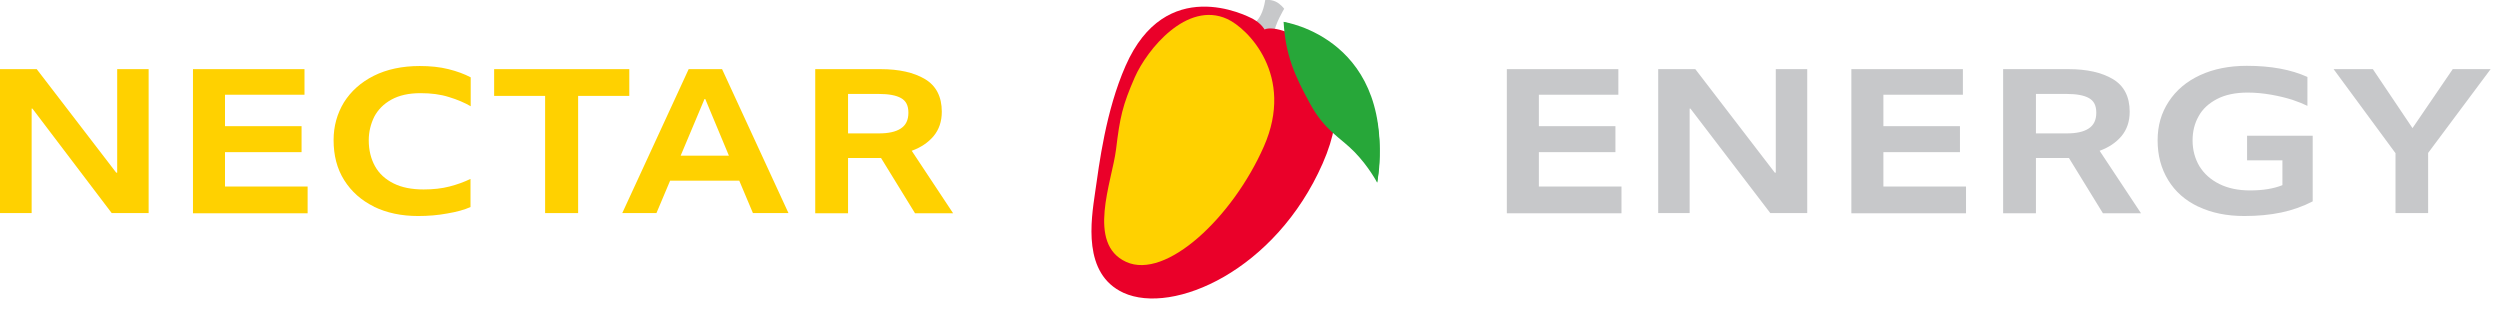
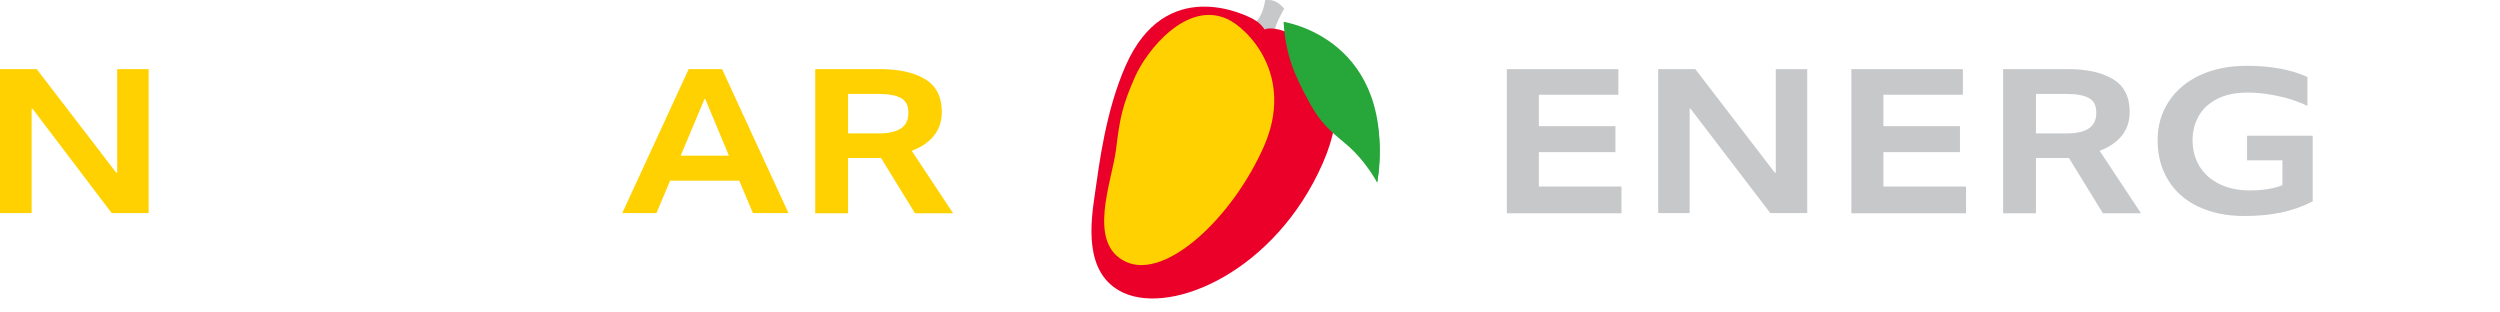
<svg xmlns="http://www.w3.org/2000/svg" fill="none" viewBox="0 0 128 16" height="16" width="128">
  <g clip-path="url(#clip0_31_23433)">
    <path fill="#FFD100" d="M0 3.54H1.88L5.95 8.84H6V3.54H7.61V10.91H5.72L1.66 5.56H1.62V10.91H0V3.54Z" />
-     <path fill="#FFD100" d="M9.87 3.54H15.59V4.85H11.52V6.46H15.44V7.79H11.52V9.55H15.75V10.92H9.88V3.54H9.87Z" />
-     <path fill="#FFD100" d="M19.15 10.58C18.5 10.26 17.99 9.81 17.62 9.22C17.25 8.63 17.08 7.95 17.08 7.17C17.08 6.46 17.26 5.82 17.61 5.24C17.97 4.67 18.48 4.21 19.14 3.88C19.8 3.55 20.59 3.38 21.49 3.38C22.03 3.38 22.52 3.43 22.96 3.54C23.4 3.65 23.78 3.79 24.1 3.96V5.44C23.79 5.26 23.42 5.1 22.99 4.97C22.55 4.83 22.07 4.77 21.53 4.77C20.93 4.77 20.44 4.88 20.04 5.1C19.64 5.32 19.35 5.62 19.16 5.98C18.98 6.35 18.88 6.75 18.88 7.18C18.88 7.69 18.99 8.13 19.2 8.51C19.41 8.89 19.73 9.18 20.15 9.39C20.57 9.6 21.08 9.7 21.69 9.7C22.18 9.7 22.63 9.65 23.01 9.55C23.4 9.45 23.76 9.32 24.09 9.16V10.6C23.78 10.74 23.38 10.85 22.9 10.93C22.42 11.02 21.92 11.06 21.41 11.06C20.55 11.06 19.8 10.9 19.14 10.58H19.15Z" />
-     <path fill="#FFD100" d="M27.91 4.91H25.3V3.54H32.22V4.91H29.6V10.91H27.91V4.91Z" />
    <path fill="#FFD100" d="M35.26 3.54H36.97L40.37 10.91H38.55L37.85 9.25H34.31L33.61 10.91H31.86L35.26 3.54ZM37.32 7.97L36.11 5.07H36.07L34.85 7.97H37.32Z" />
    <path fill="#FFD100" d="M41.74 3.54H45.09C46.03 3.54 46.79 3.71 47.36 4.05C47.93 4.39 48.22 4.95 48.22 5.72C48.22 6.22 48.08 6.63 47.8 6.97C47.52 7.3 47.15 7.55 46.68 7.72L48.8 10.92H46.85L45.11 8.09H43.42V10.92H41.74V3.54ZM45 6.83C45.49 6.83 45.86 6.75 46.12 6.58C46.38 6.41 46.51 6.15 46.51 5.77C46.51 5.39 46.38 5.16 46.13 5.02C45.88 4.88 45.5 4.81 45 4.81H43.42V6.83H45Z" />
    <path fill="#C7C8CA" d="M77.14 3.54H82.86V4.85H78.79V6.46H82.71V7.79H78.79V9.55H83.02V10.92H77.15V3.54H77.14Z" />
    <path fill="#C7C8CA" d="M84.92 3.54H86.8L90.87 8.84H90.92V3.54H92.53V10.91H90.64L86.55 5.56H86.51V10.91H84.9V3.54H84.92Z" />
-     <path fill="#C7C8CA" d="M94.78 3.54H100.5V4.85H96.43V6.46H100.35V7.79H96.43V9.55H100.66V10.92H94.79V3.54H94.78Z" />
+     <path fill="#C7C8CA" d="M94.78 3.54H100.5V4.85H96.43V6.46H100.35V7.79H96.43V9.55H100.66V10.92H94.79V3.54H94.78" />
    <path fill="#C7C8CA" d="M102.56 3.54H105.91C106.85 3.54 107.61 3.71 108.18 4.05C108.75 4.39 109.04 4.95 109.04 5.72C109.04 6.22 108.9 6.63 108.62 6.97C108.34 7.3 107.97 7.55 107.5 7.72L109.62 10.92H107.67L105.93 8.09H104.24V10.92H102.56V3.54ZM105.82 6.83C106.31 6.83 106.68 6.75 106.94 6.58C107.2 6.41 107.33 6.15 107.33 5.77C107.33 5.39 107.2 5.16 106.95 5.02C106.7 4.88 106.32 4.81 105.82 4.81H104.24V6.83H105.82Z" />
    <path fill="#C7C8CA" d="M112.55 10.58C111.88 10.26 111.37 9.81 111.01 9.22C110.65 8.63 110.47 7.96 110.47 7.19C110.47 6.42 110.66 5.78 111.04 5.2C111.42 4.62 111.95 4.17 112.64 3.85C113.33 3.53 114.13 3.37 115.04 3.37C116.27 3.37 117.3 3.56 118.14 3.94V5.42C117.94 5.32 117.69 5.22 117.37 5.11C117.05 5.01 116.69 4.92 116.29 4.85C115.89 4.78 115.49 4.74 115.08 4.74C114.46 4.74 113.93 4.85 113.51 5.07C113.09 5.29 112.77 5.58 112.57 5.95C112.36 6.32 112.26 6.73 112.26 7.19C112.26 7.68 112.38 8.12 112.61 8.51C112.85 8.9 113.19 9.2 113.63 9.42C114.07 9.64 114.6 9.75 115.2 9.75C115.86 9.75 116.41 9.66 116.86 9.48V8.21H115.05V6.95H118.41V10.31C117.91 10.57 117.37 10.76 116.8 10.88C116.23 11 115.6 11.06 114.91 11.06C114.01 11.06 113.23 10.9 112.56 10.58H112.55Z" />
-     <path fill="#C7C8CA" d="M122.64 7.83L119.48 3.54H121.49L123.52 6.56L125.58 3.54H127.52L124.32 7.83V10.91H122.65V7.83H122.64Z" />
    <path fill="#C7C8CA" d="M64.78 5.23436e-05C64.78 5.23436e-05 65.05 -0.04 65.31 0.08C65.57 0.2 65.75 0.45 65.75 0.45C65.75 0.45 65.26 1.26 65.22 1.75C65.19 2.24 63.95 1.3 63.95 1.3C63.95 1.3 64.58 1.27 64.78 5.23436e-05Z" />
    <path fill="#EA0029" d="M64.74 1.5C64.74 1.5 64.57 1.2 64.17 0.98C63.77 0.76 59.68 -1.3 57.63 3.37C56.61 5.69 56.28 8.4 56.07 9.85C55.86 11.3 55.42 14.02 57.52 14.99C60.06 16.15 65.31 13.85 67.72 8.37C70.13 2.89 65.54 1.11 64.74 1.51V1.5Z" />
    <path fill="#FFD100" d="M62.83 0.97C63.89 1.45 66.31 3.87 64.71 7.5C63.11 11.13 59.7 14.34 57.66 13.41C55.62 12.48 56.93 9.31 57.14 7.66C57.34 6 57.47 5.4 58.1 3.96C58.73 2.53 60.77 0.03 62.83 0.97Z" />
    <path fill="#27A739" d="M65.72 1.12C65.72 1.12 71.57 1.96 70.51 9.35C70.51 9.35 70.09 8.54 69.35 7.78C68.61 7.02 67.84 6.71 67.07 5.3C66.3 3.89 65.82 2.85 65.72 1.12Z" />
    <path fill="#27A739" d="M68.91 4.2C68.91 4.2 70.13 6.29 70.51 9.35C70.51 9.35 71.13 6.45 69.72 4.13C68.32 1.81 65.72 1.12 65.72 1.12C65.72 1.12 68.17 2.54 68.91 4.2Z" />
  </g>
  <defs>
    <clipPath id="clip0_31_23433">
      <rect fill="white" height="15.28" width="127.52" />
    </clipPath>
  </defs>
</svg>